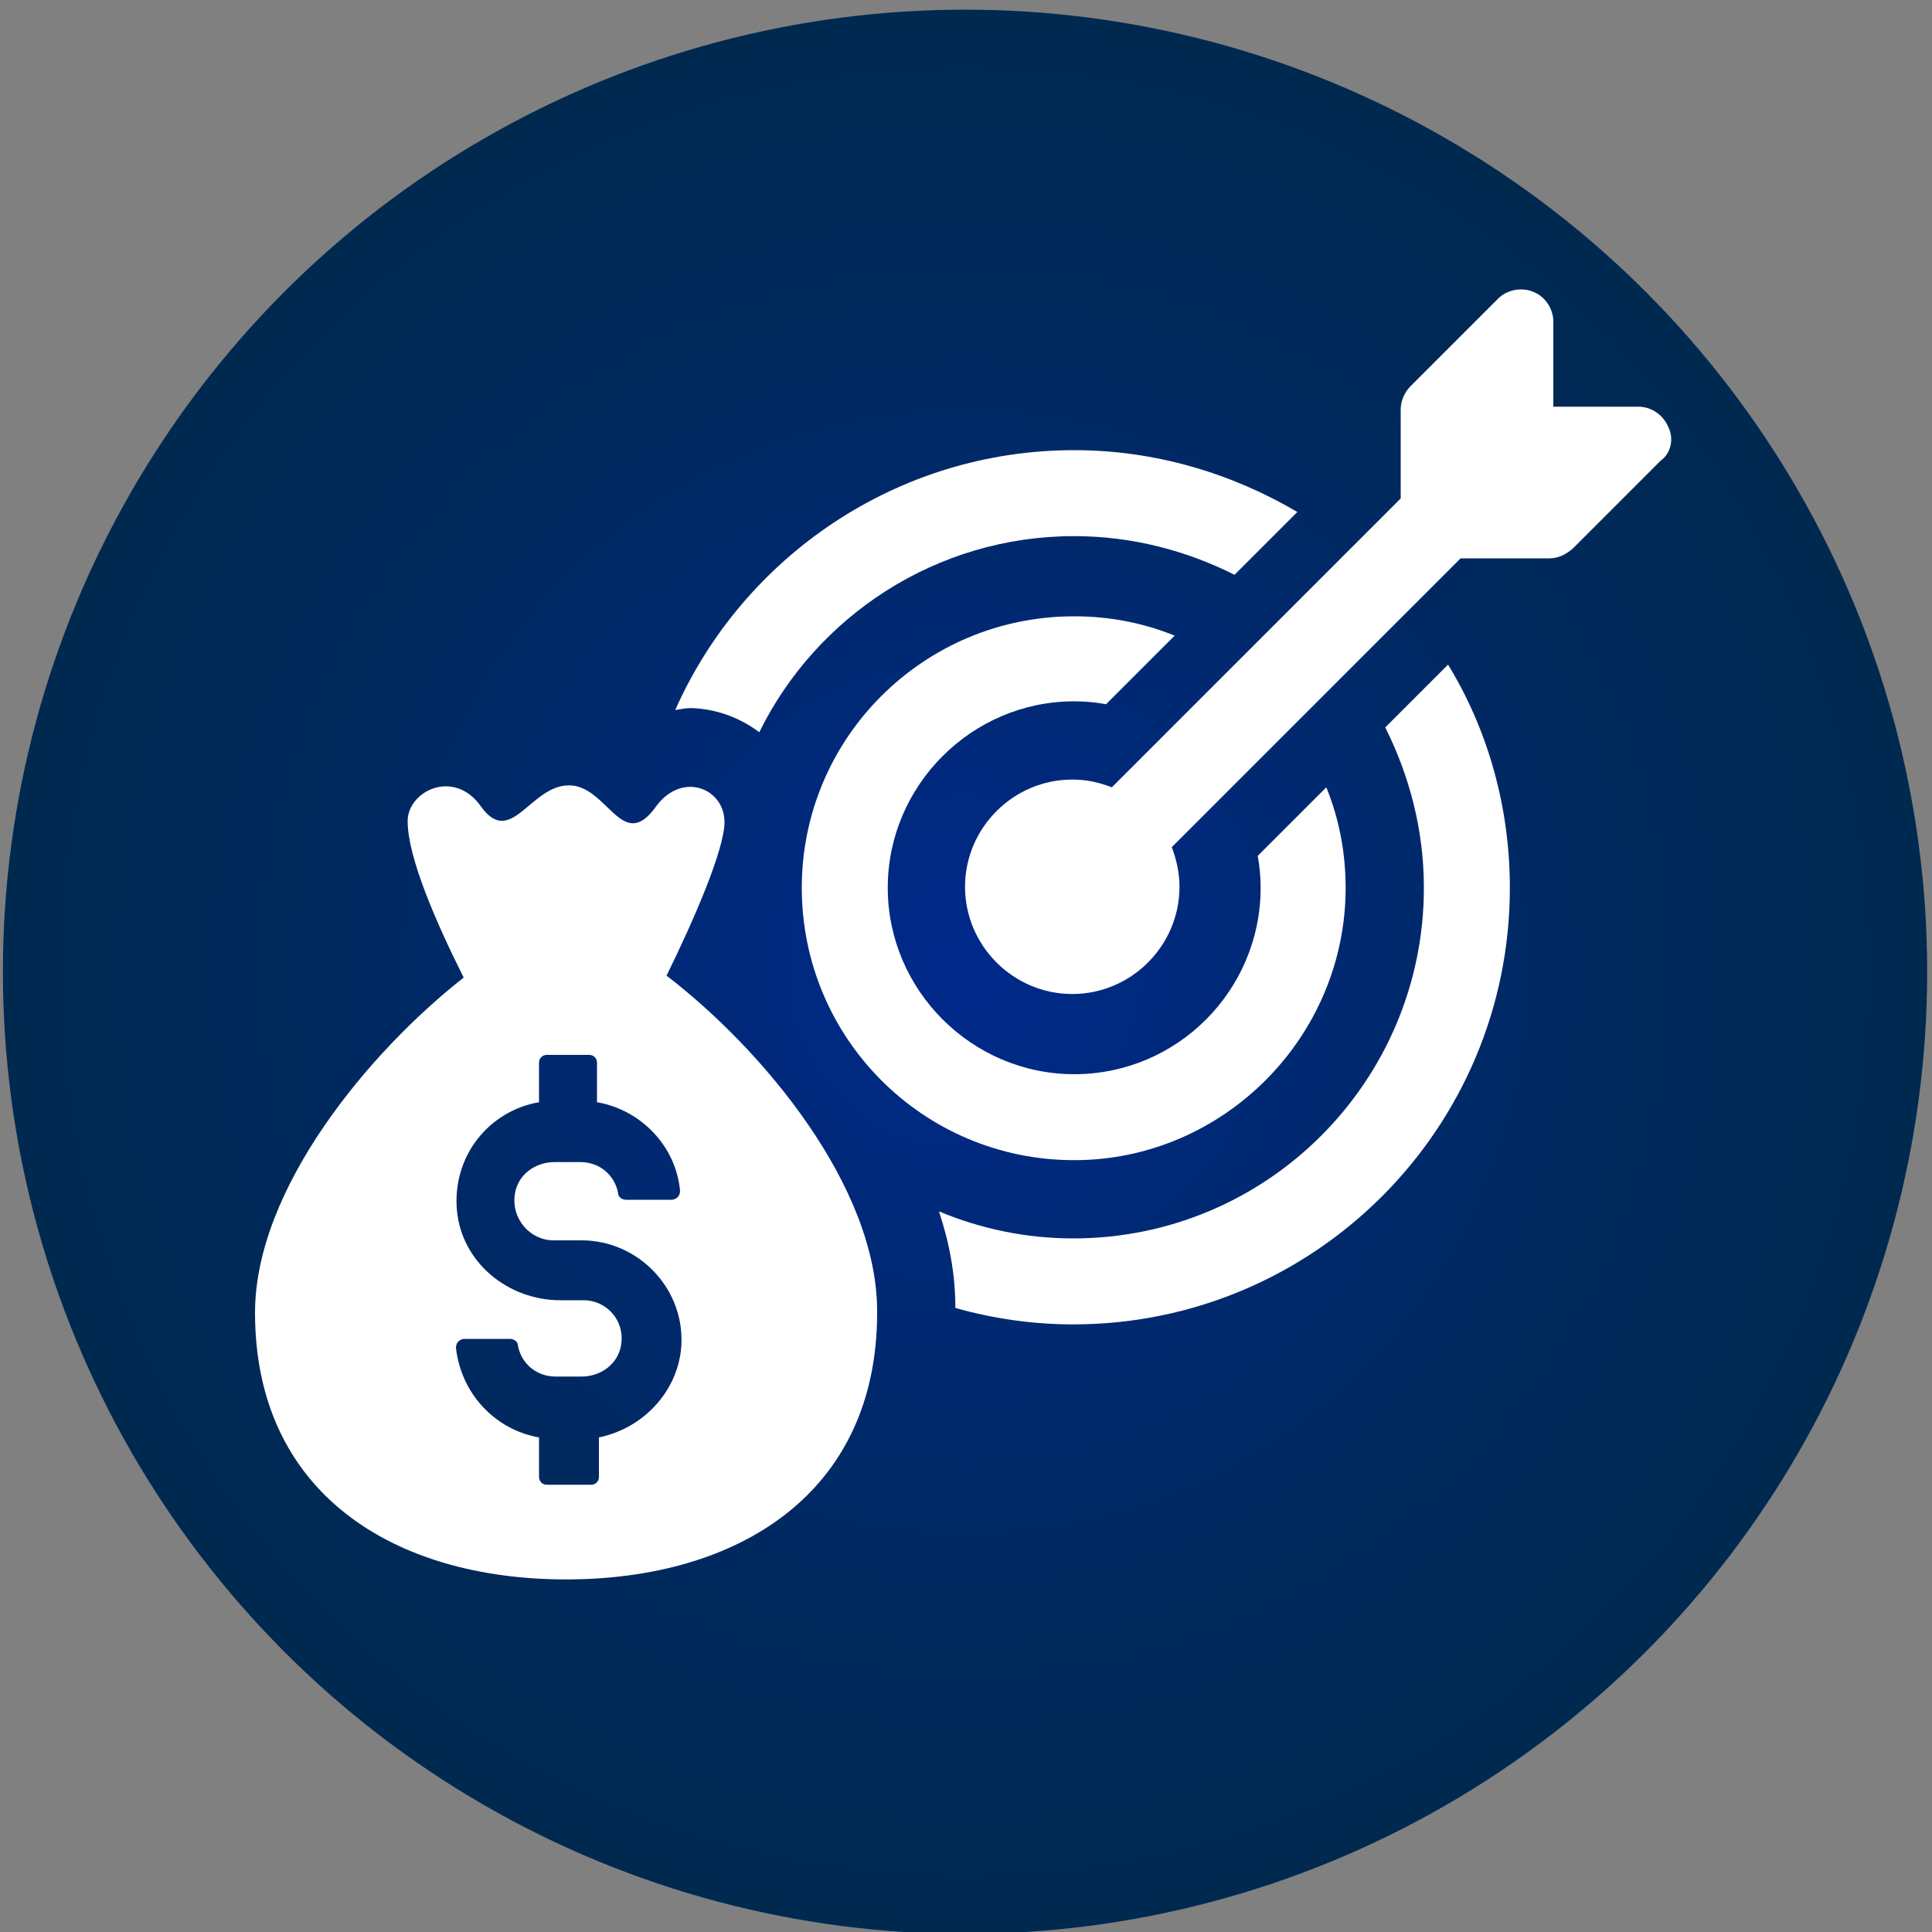
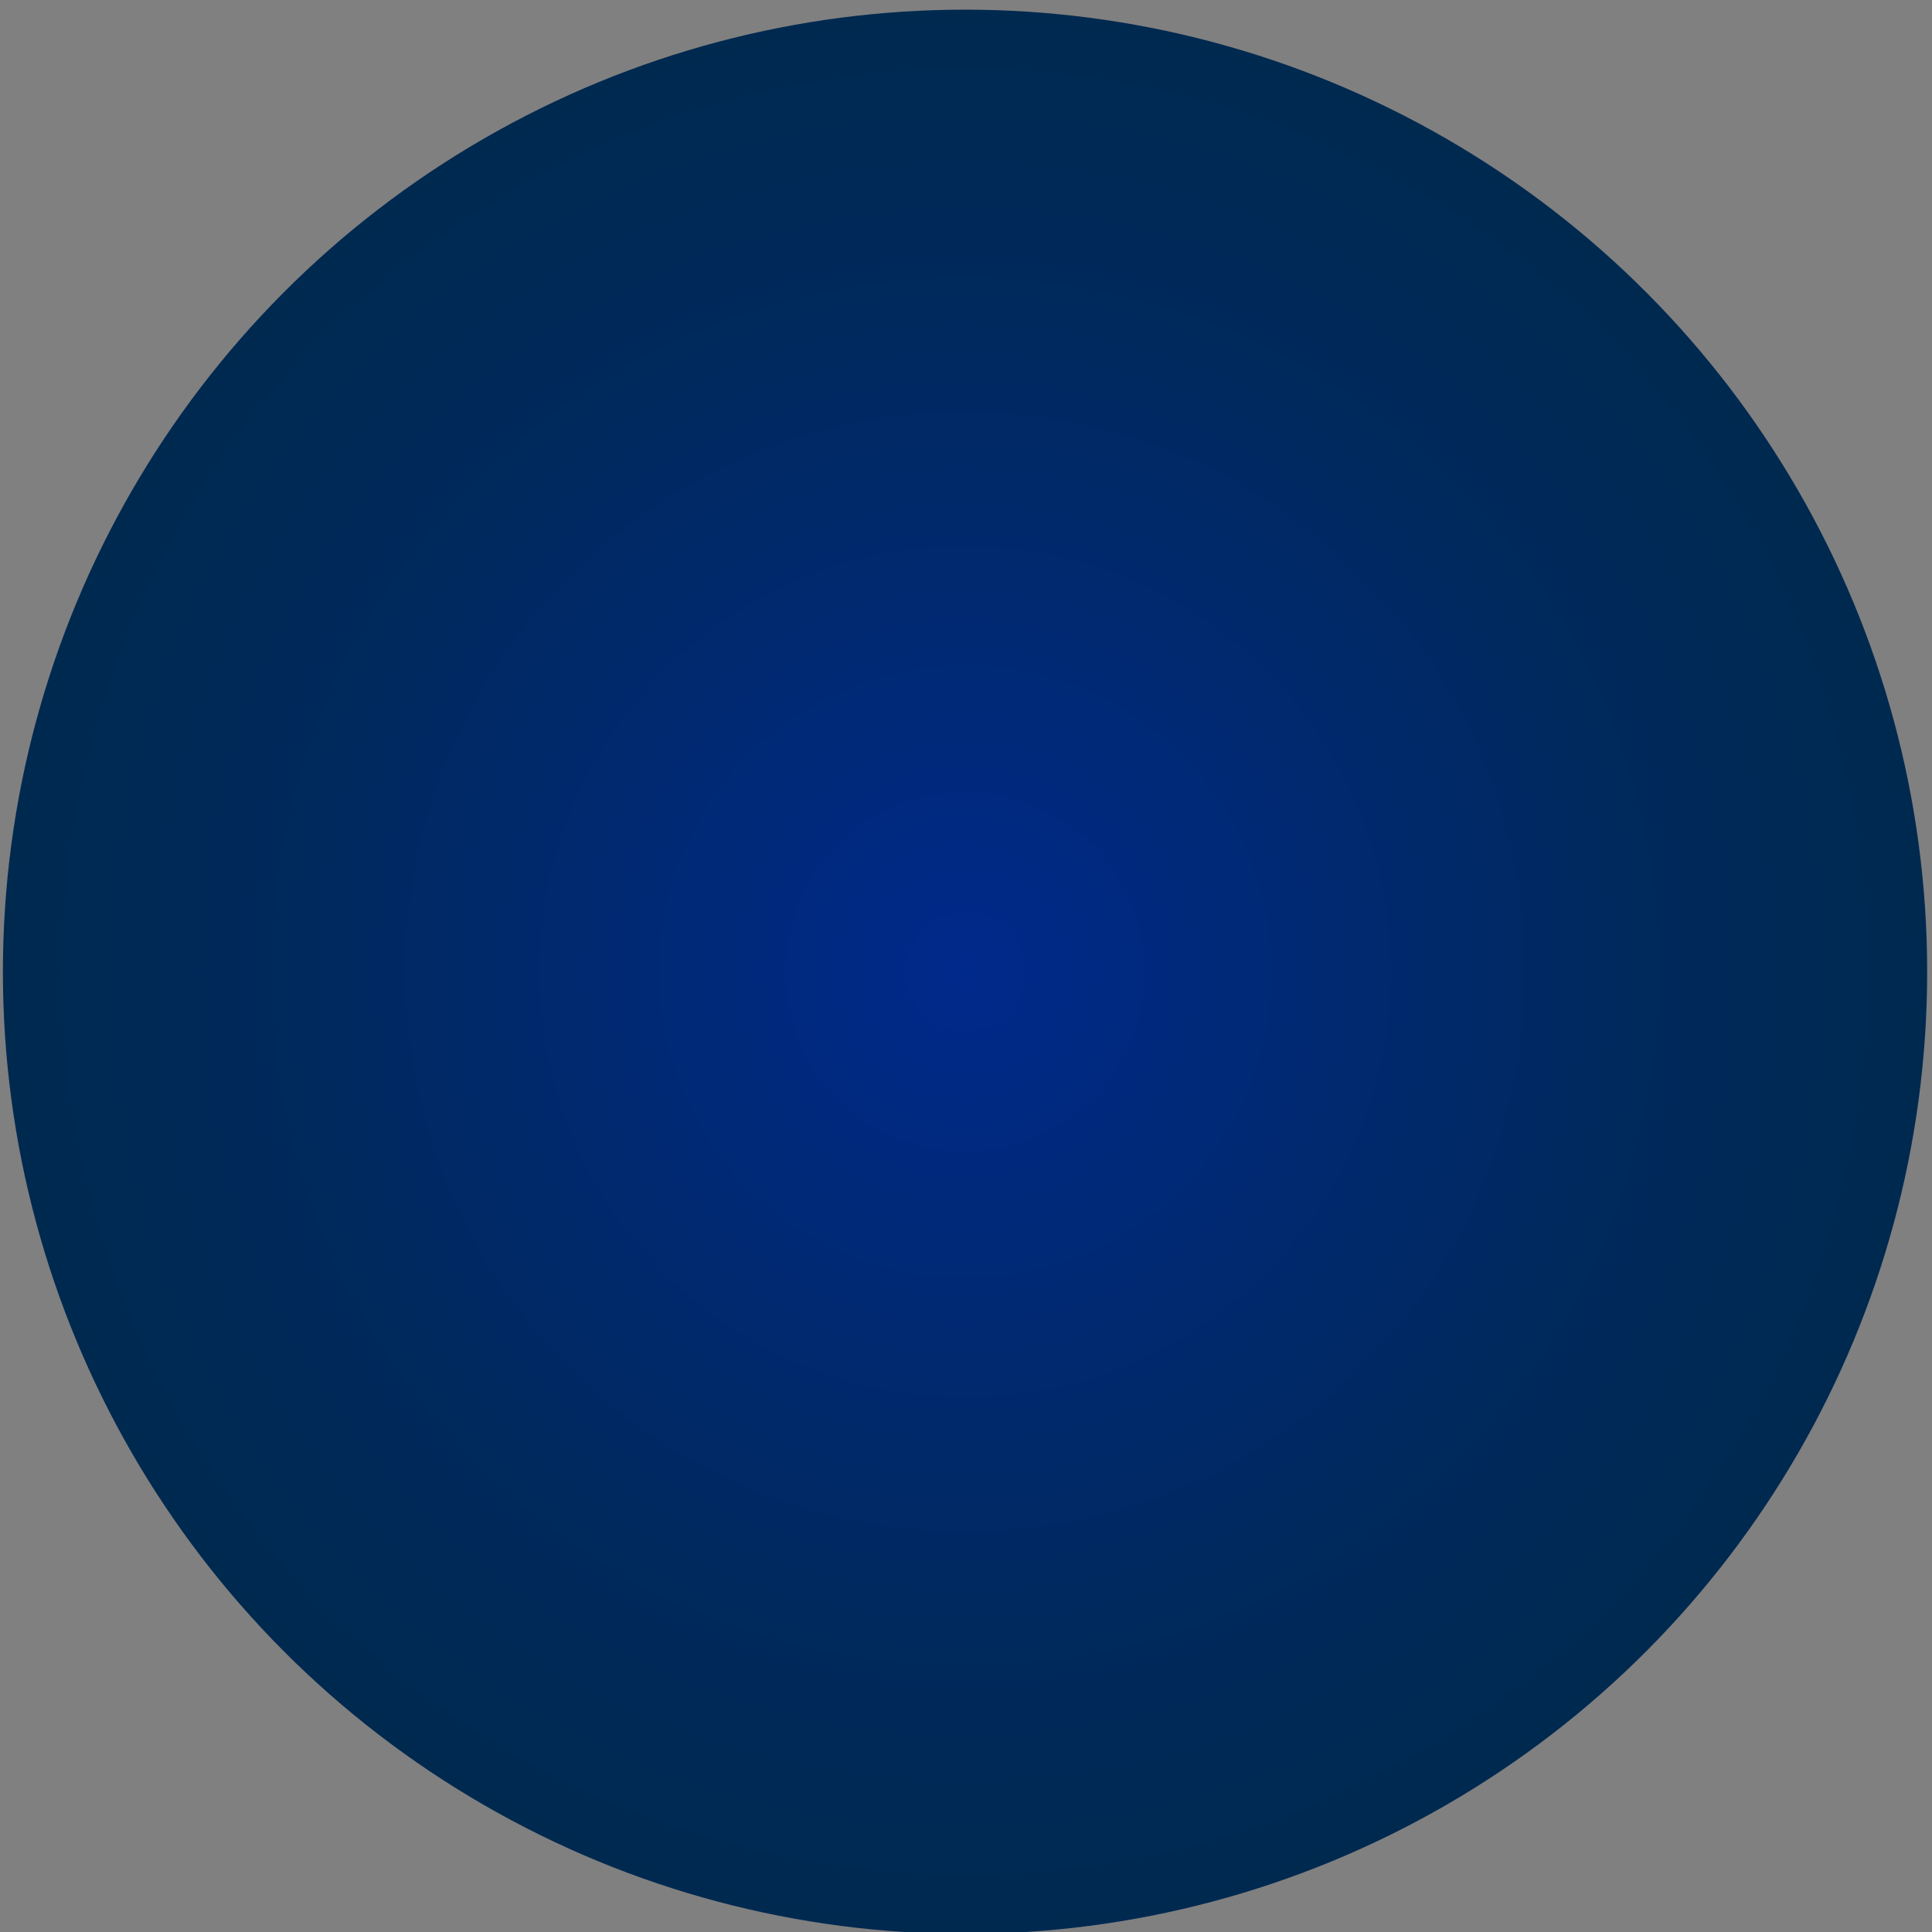
<svg xmlns="http://www.w3.org/2000/svg" version="1.1" id="Layer_1" x="0px" y="0px" viewBox="0 0 200 200" style="enable-background:new 0 0 200 200;" xml:space="preserve">
  <rect x="0" y="0" width="200" height="200" fill="#808080" stroke="none" />
  <style type="text/css">
	.st0{fill:url(#SVGID_1_);}
	.st1{fill:#FFFFFF;}
</style>
  <radialGradient id="SVGID_1_" cx="99.9" cy="2470.601" r="99.6" gradientTransform="matrix(1 0 0 1 0 -2370)" gradientUnits="userSpaceOnUse">
    <stop offset="0" style="stop-color:#00298C" />
    <stop offset="0.249" style="stop-color:#00297A" />
    <stop offset="0.729" style="stop-color:#00295B" />
    <stop offset="1" style="stop-color:#002950" />
  </radialGradient>
  <circle class="st0" cx="99.9" cy="100.6" r="99.6" />
  <g>
-     <path class="st1" d="M78.6,75.8c5.9-12,18.3-20.3,32.6-20.3c6,0,11.6,1.5,16.6,4l6.5-6.5c-6.8-4-14.7-6.4-23.1-6.4   c-18.4,0-34.3,11.1-41.3,26.9c0.6-0.1,1.1-0.2,1.7-0.2C74.2,73.4,76.6,74.3,78.6,75.8z" />
-     <path class="st1" d="M143.4,75.3c2.5,5,4,10.6,4,16.6c0,20-16.2,36.3-36.3,36.3c-4.9,0-9.6-1-13.9-2.8c1.1,3.3,1.7,6.6,1.7,10   c3.9,1.1,8,1.7,12.2,1.7c24.9,0,45.2-20.2,45.2-45.2c0-8.4-2.3-16.4-6.4-23.1L143.4,75.3z" />
-     <path class="st1" d="M139.3,91.9c0-3.7-0.7-7.2-2-10.4l-7.1,7.1c0.2,1.1,0.3,2.2,0.3,3.3c0,10.6-8.6,19.3-19.3,19.3   c-10.6,0-19.3-8.7-19.3-19.3c0-10.6,8.7-19.3,19.3-19.3c1.1,0,2.2,0.1,3.3,0.3l7.1-7.1c-3.2-1.3-6.7-2-10.4-2   c-15.6,0-28.2,12.6-28.2,28.1c0,15.6,12.6,28.2,28.2,28.2C126.6,120.1,139.3,107.4,139.3,91.9z" />
-     <path class="st1" d="M172.7,44.2c-0.5-1.2-1.7-2.1-3.1-2.1h-8.8v-8.8c0-1.3-0.8-2.6-2.1-3.1c-1.2-0.5-2.7-0.2-3.6,0.7l-9.1,9.1   c-0.6,0.6-1,1.5-1,2.4v9.2l-29.9,29.9c-1.3-0.5-2.6-0.8-4.1-0.8c-6.1,0-11.1,5-11.1,11.1c0,6.1,5,11.1,11.1,11.1   c6.1,0,11.1-5,11.1-11.1c0-1.4-0.3-2.8-0.8-4.1l29.9-29.9h9.2c0.9,0,1.7-0.4,2.4-1l9.1-9.1C173,46.9,173.3,45.4,172.7,44.2z" />
-     <path class="st1" d="M69,101c2.9-5.9,6-13.1,6-15.9c0-3.5-4.4-5.3-7.1-1.6c-3.5,4.9-5-2.2-9-2.2c-4,0-6,6.5-9.1,2.2   c-2.8-4-7.6-1.6-7.6,1.5c0,3.8,3,10.6,5.8,16.2c-9.7,7.6-21.6,21.8-21.6,34.7c0,18.7,14.4,27.6,32.2,27.6   c17.8,0,32.2-8.9,32.2-27.6C90.9,122.8,78.8,108.5,69,101z M57.3,128.4h2.9c6,0,10.9,5.2,10.3,11.3c-0.5,4.6-4.1,8.2-8.5,9.1v4.1   c0,0.5-0.4,0.8-0.8,0.8h-4.6c-0.5,0-0.8-0.4-0.8-0.8v-4.1c-4.6-0.8-8.1-4.6-8.6-9.3c0-0.5,0.4-0.9,0.9-0.9h4.7   c0.4,0,0.8,0.3,0.8,0.6c0.3,1.9,1.9,3.3,3.9,3.3h2.7c2,0,3.8-1.3,4.1-3.3c0.4-2.5-1.5-4.6-3.9-4.6h-2.4c-5.4,0-10.2-3.9-10.7-9.3   c-0.5-5.6,3.3-10.3,8.5-11.2v-4.1c0-0.5,0.4-0.8,0.8-0.8H61c0.5,0,0.8,0.4,0.8,0.8v4.1c4.6,0.8,8.2,4.6,8.6,9.2   c0,0.5-0.4,0.9-0.9,0.9h-4.7c-0.4,0-0.8-0.3-0.8-0.6c-0.3-1.9-1.9-3.3-3.9-3.3h-2.7c-2,0-3.8,1.3-4.1,3.3   C52.9,126.2,54.9,128.4,57.3,128.4z" />
-   </g>
+     </g>
</svg>